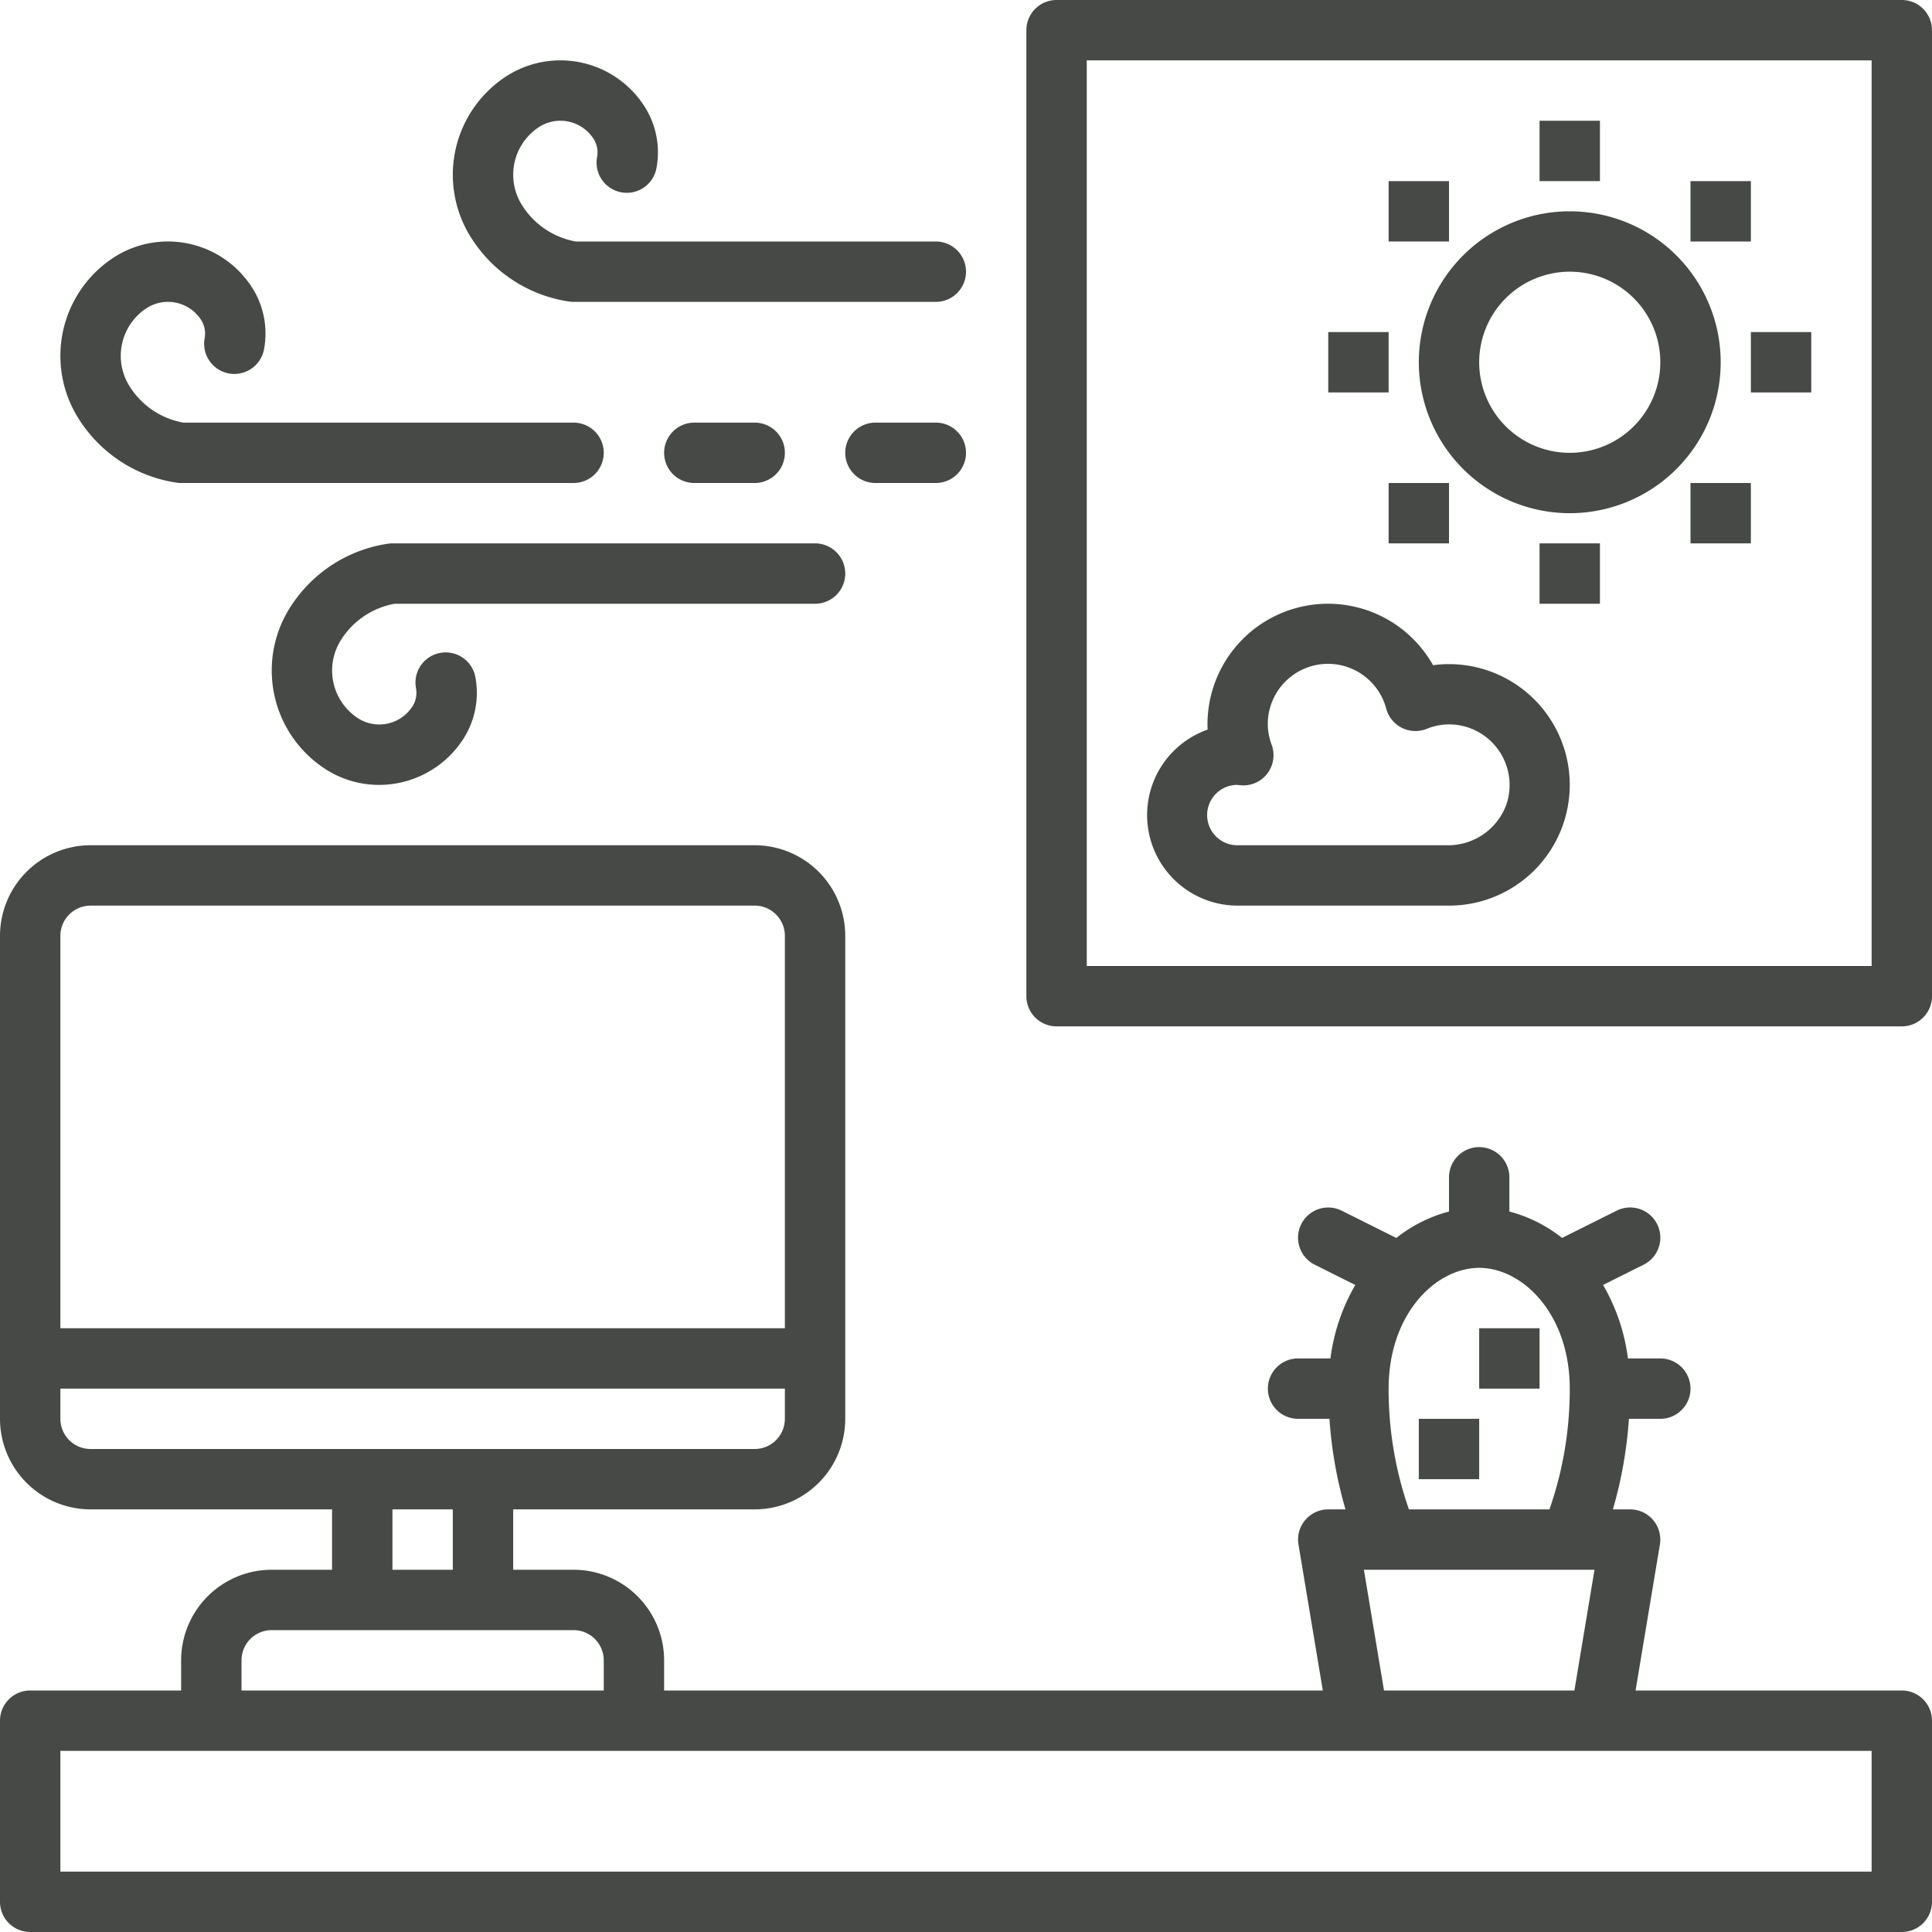
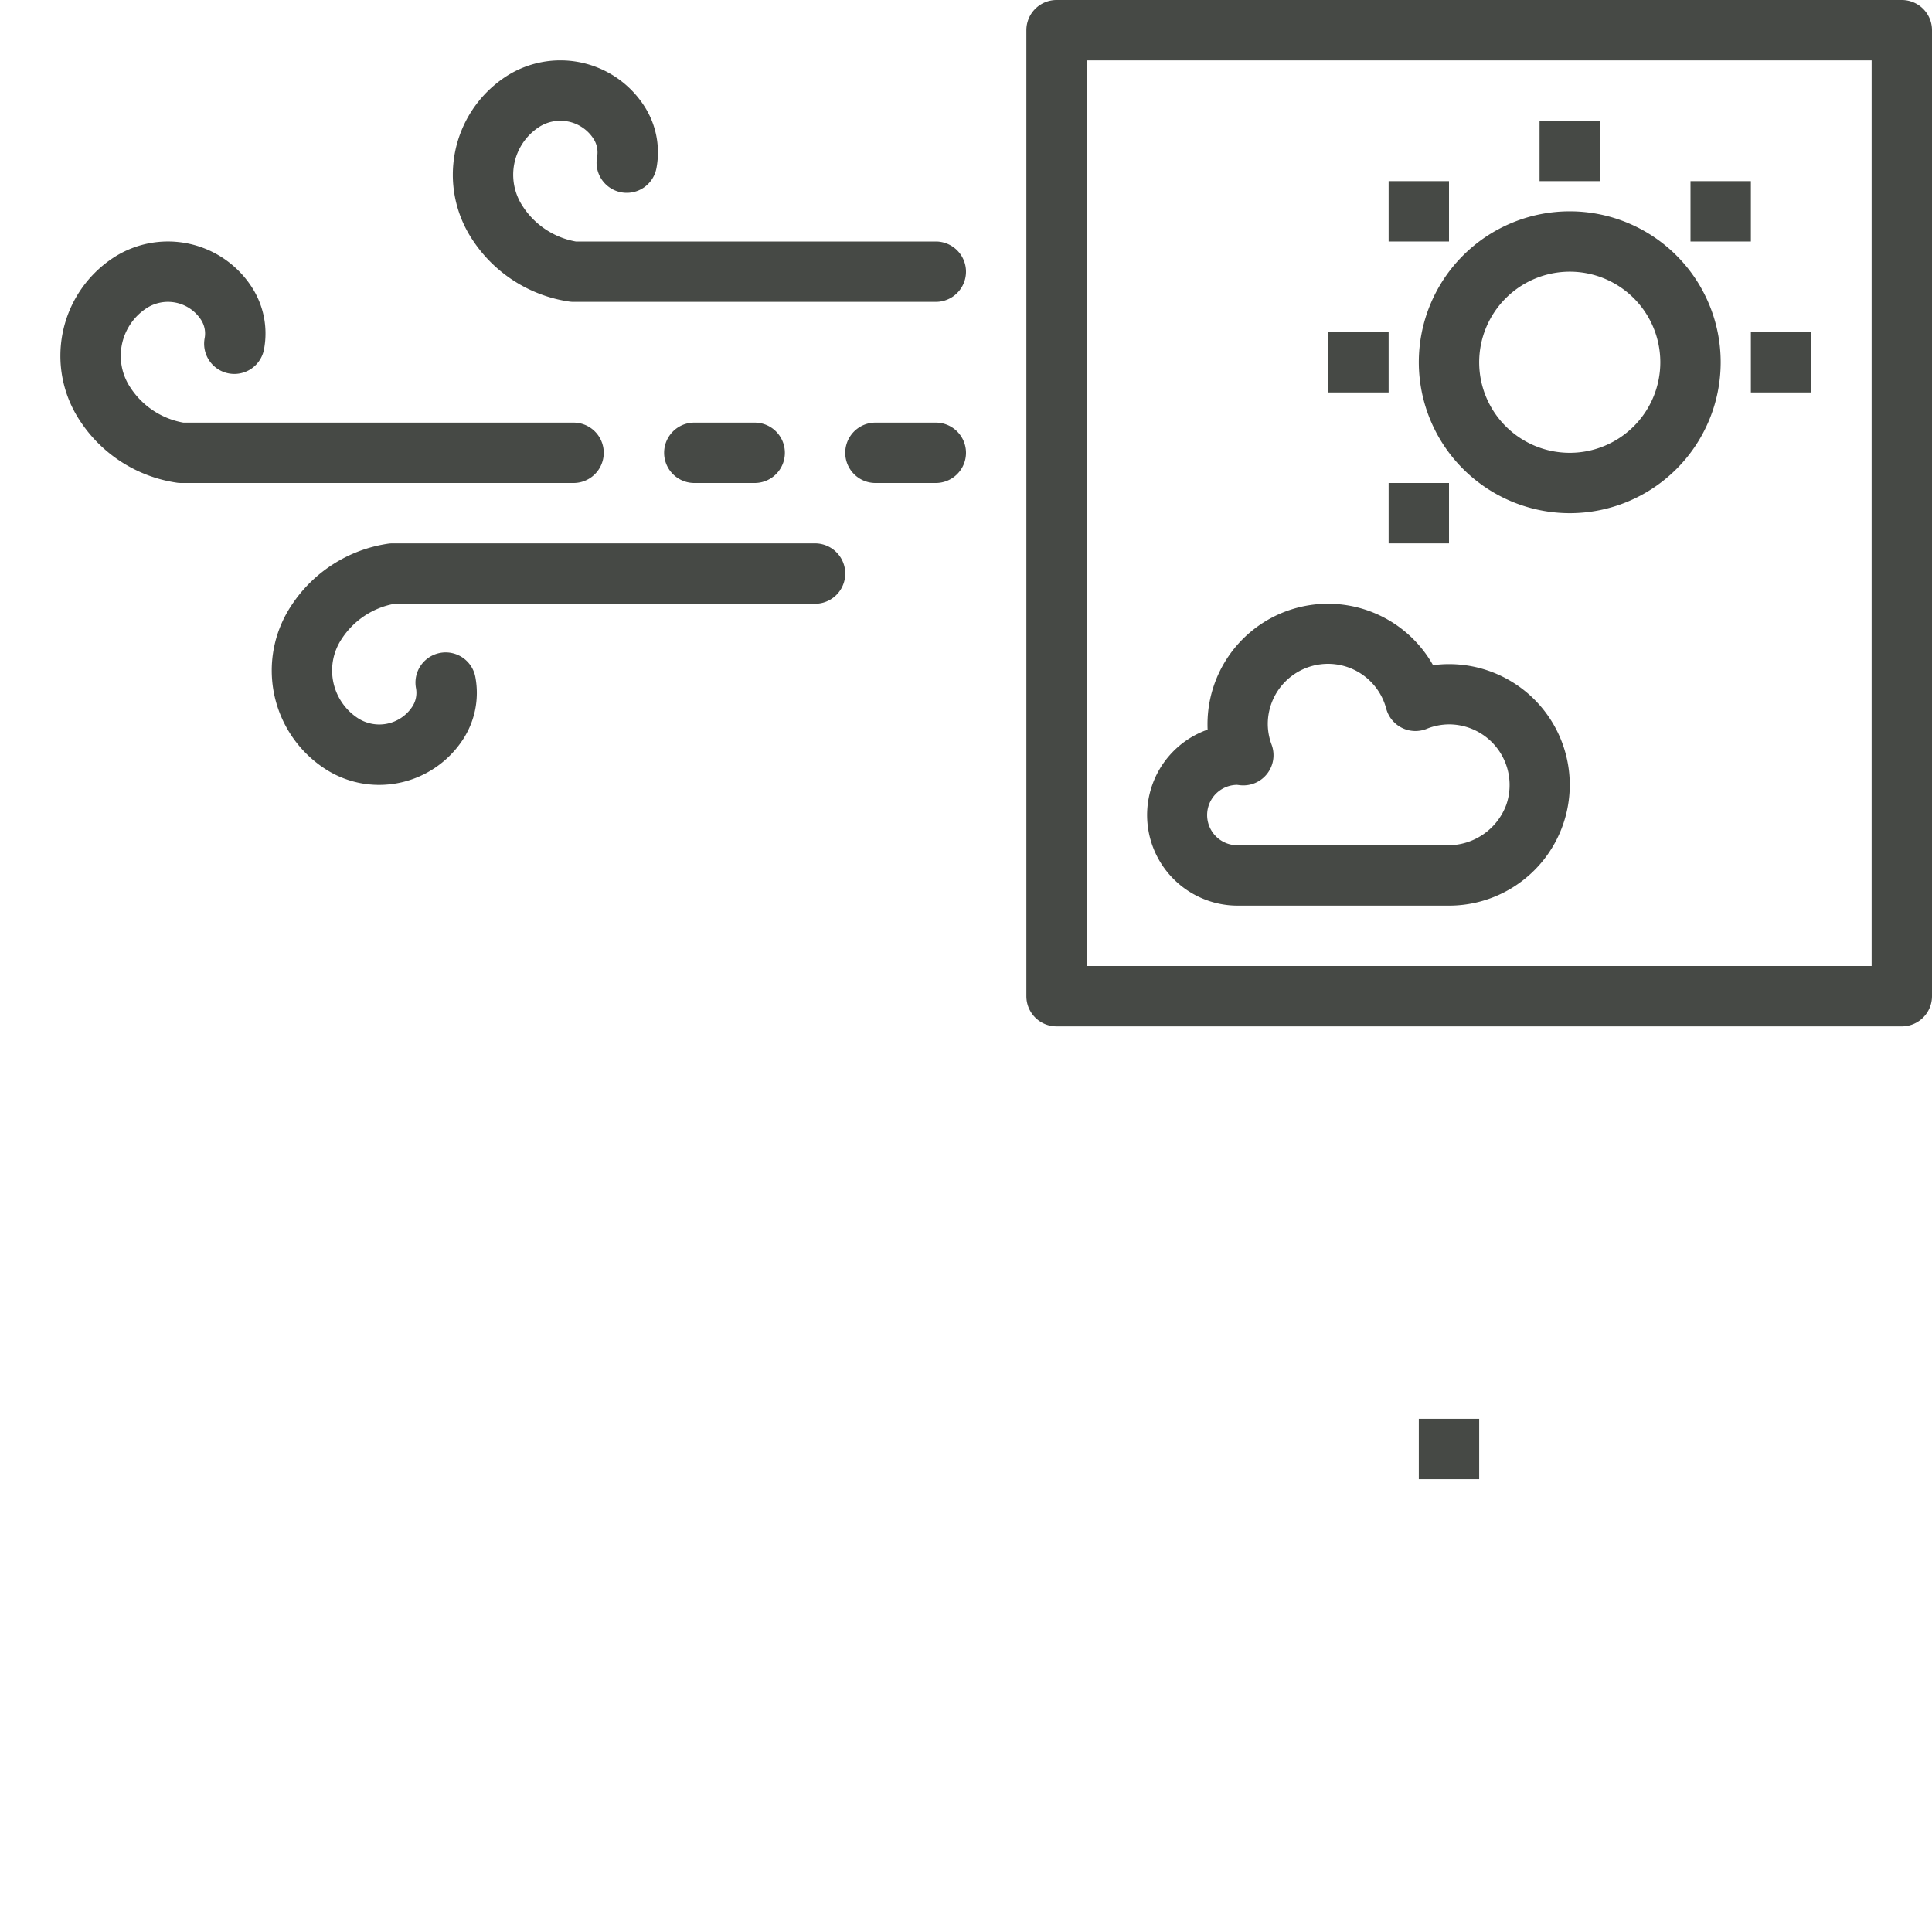
<svg xmlns="http://www.w3.org/2000/svg" viewBox="0 0 64 64" x="0px" y="0px" aria-hidden="true" width="64px" height="64px" style="fill:url(#CerosGradient_id1ef1f1d74);">
  <defs>
    <linearGradient class="cerosgradient" data-cerosgradient="true" id="CerosGradient_id1ef1f1d74" gradientUnits="userSpaceOnUse" x1="50%" y1="100%" x2="50%" y2="0%">
      <stop offset="0%" stop-color="#464945" />
      <stop offset="100%" stop-color="#464945" />
    </linearGradient>
    <linearGradient />
  </defs>
  <g data-name="10-work environment">
-     <path d="M63,56H54.18l.806-4.835A1,1,0,0,0,54,50h-.571a14.112,14.112,0,0,0,.531-3H55a1,1,0,0,0,0-2H53.927a6.443,6.443,0,0,0-.823-2.434l1.344-.672a1,1,0,0,0-.895-1.789l-1.807.903A4.776,4.776,0,0,0,50,40.133V39a1,1,0,0,0-2,0v1.133a4.776,4.776,0,0,0-1.746.876l-1.807-.903a1,1,0,1,0-.895,1.789l1.344.672A6.443,6.443,0,0,0,44.073,45H43a1,1,0,0,0,0,2h1.04a14.112,14.112,0,0,0,.531,3H44a1,1,0,0,0-.986,1.165L43.82,56H22V55a3.003,3.003,0,0,0-3-3H17V50h8a3.003,3.003,0,0,0,3-3V31a3.003,3.003,0,0,0-3-3H3a3.003,3.003,0,0,0-3,3V47a3.003,3.003,0,0,0,3,3h8v2H9a3.003,3.003,0,0,0-3,3v1H1a1.0 1,0,0,0-1,1v6a1.0 1,0,0,0,1,1H63a1.0 1,0,0,0,1-1V57A1.0 1,0,0,0,63,56ZM46,46c0-2.471,1.558-4,3-4s3,1.529,3,4a12.047,12.047,0,0,1-.672,4H46.672A12.047,12.047,0,0,1,46,46Zm-.819,6h7.639l-.666,4H45.847ZM3,30H25a1.001,1.001,0,0,1,1,1V44H2V31A1.001,1.001,0,0,1,3,30ZM2,47V46H26v1a1.001,1.001,0,0,1-1,1H3A1.001,1.001,0,0,1,2,47Zm11,3h2v2H13ZM8,55a1.001,1.001,0,0,1,1-1H19a1.001,1.001,0,0,1,1,1v1H8Zm54,7H2V58H62Z" style="fill:url(#CerosGradient_id1ef1f1d74);" />
-     <rect x="49" y="44" width="2" height="2" style="fill:url(#CerosGradient_id1ef1f1d74);" />
    <rect x="47" y="47" width="2" height="2" style="fill:url(#CerosGradient_id1ef1f1d74);" />
    <path d="M63,0H35a1.0 1,0,0,0-1,1V33a1.0 1,0,0,0,1,1H63a1.0 1,0,0,0,1-1V1A1.0 1,0,0,0,63,0ZM62,32H36V2H62Z" style="fill:url(#CerosGradient_id1ef1f1d74);" />
    <path d="M52,17a5,5,0,1,0-5-5A5.006,5.006,0,0,0,52,17Zm0-8a3,3,0,1,1-3,3A3.003,3.003,0,0,1,52,9Z" style="fill:url(#CerosGradient_id1ef1f1d74);" />
    <rect x="51" y="4" width="2" height="2" style="fill:url(#CerosGradient_id1ef1f1d74);" />
    <rect x="44" y="11" width="2" height="2" style="fill:url(#CerosGradient_id1ef1f1d74);" />
    <rect x="46" y="6" width="2" height="2" style="fill:url(#CerosGradient_id1ef1f1d74);" />
    <rect x="46" y="16" width="2" height="2" style="fill:url(#CerosGradient_id1ef1f1d74);" />
    <rect x="56" y="6" width="2" height="2" style="fill:url(#CerosGradient_id1ef1f1d74);" />
-     <rect x="56" y="16" width="2" height="2" style="fill:url(#CerosGradient_id1ef1f1d74);" />
    <rect x="58" y="11" width="2" height="2" style="fill:url(#CerosGradient_id1ef1f1d74);" />
-     <rect x="51" y="18" width="2" height="2" style="fill:url(#CerosGradient_id1ef1f1d74);" />
    <path d="M41,30h7a4,4,0,0,0,0-8,3.9,3.9,0,0,0-.528.036A3.992,3.992,0,0,0,40,24c0,.057.001.113.004.17A3,3,0,0,0,41,30Zm-.02-4h.003c.015.002.097.012.11.013A1,1,0,0,0,42.126,24.674a1.963,1.963,0,0,1-.129-.678,1.995,1.995,0,0,1,3.924-.519,1.001,1.001,0,0,0,1.339.667,1.989,1.989,0,0,1,.743-.148,2.009,2.009,0,0,1,1.896,2.66A2.055,2.055,0,0,1,47.915,28h-6.919a1,1,0,0,1-.016-2Z" style="fill:url(#CerosGradient_id1ef1f1d74);" />
    <path d="M18.865,9.991A.962.962,0,0,0,19,10H31a1,1,0,0,0,0-2H19.074a2.649,2.649,0,0,1-1.758-1.167,1.888,1.888,0,0,1,.523-2.614,1.307,1.307,0,0,1,1.813.364.834.834,0,0,1,.127.621,1,1,0,0,0,1.967.366,2.822,2.822,0,0,0-.431-2.098,3.307,3.307,0,0,0-4.586-.917,3.889,3.889,0,0,0-1.078,5.387A4.638,4.638,0,0,0,18.865,9.991Z" style="fill:url(#CerosGradient_id1ef1f1d74);" />
    <path d="M13.074,20H27a1,1,0,0,0,0-2H13a.962.962,0,0,0-.135.009,4.637,4.637,0,0,0-3.213,2.049,3.889,3.889,0,0,0,1.078,5.386,3.278,3.278,0,0,0,1.827.557,3.32,3.32,0,0,0,2.758-1.473,2.823,2.823,0,0,0,.432-2.099,1,1,0,0,0-1.967.366.835.835,0,0,1-.128.622,1.307,1.307,0,0,1-1.812.363,1.887,1.887,0,0,1-.523-2.613A2.648,2.648,0,0,1,13.074,20Z" style="fill:url(#CerosGradient_id1ef1f1d74);" />
    <path d="M5.865,15.991A.962.962,0,0,0,6,16H19a1,1,0,0,0,0-2H6.074a2.649,2.649,0,0,1-1.758-1.167,1.888,1.888,0,0,1,.523-2.614,1.307,1.307,0,0,1,1.813.364.834.834,0,0,1,.127.621,1,1,0,0,0,1.967.366,2.822,2.822,0,0,0-.431-2.098,3.307,3.307,0,0,0-4.586-.917,3.889,3.889,0,0,0-1.078,5.387A4.638,4.638,0,0,0,5.865,15.991Z" style="fill:url(#CerosGradient_id1ef1f1d74);" />
    <path d="M25,16a1,1,0,0,0,0-2H23a1,1,0,0,0,0,2Z" style="fill:url(#CerosGradient_id1ef1f1d74);" />
    <path d="M31,14H29a1,1,0,0,0,0,2h2a1,1,0,0,0,0-2Z" style="fill:url(#CerosGradient_id1ef1f1d74);" />
  </g>
</svg>